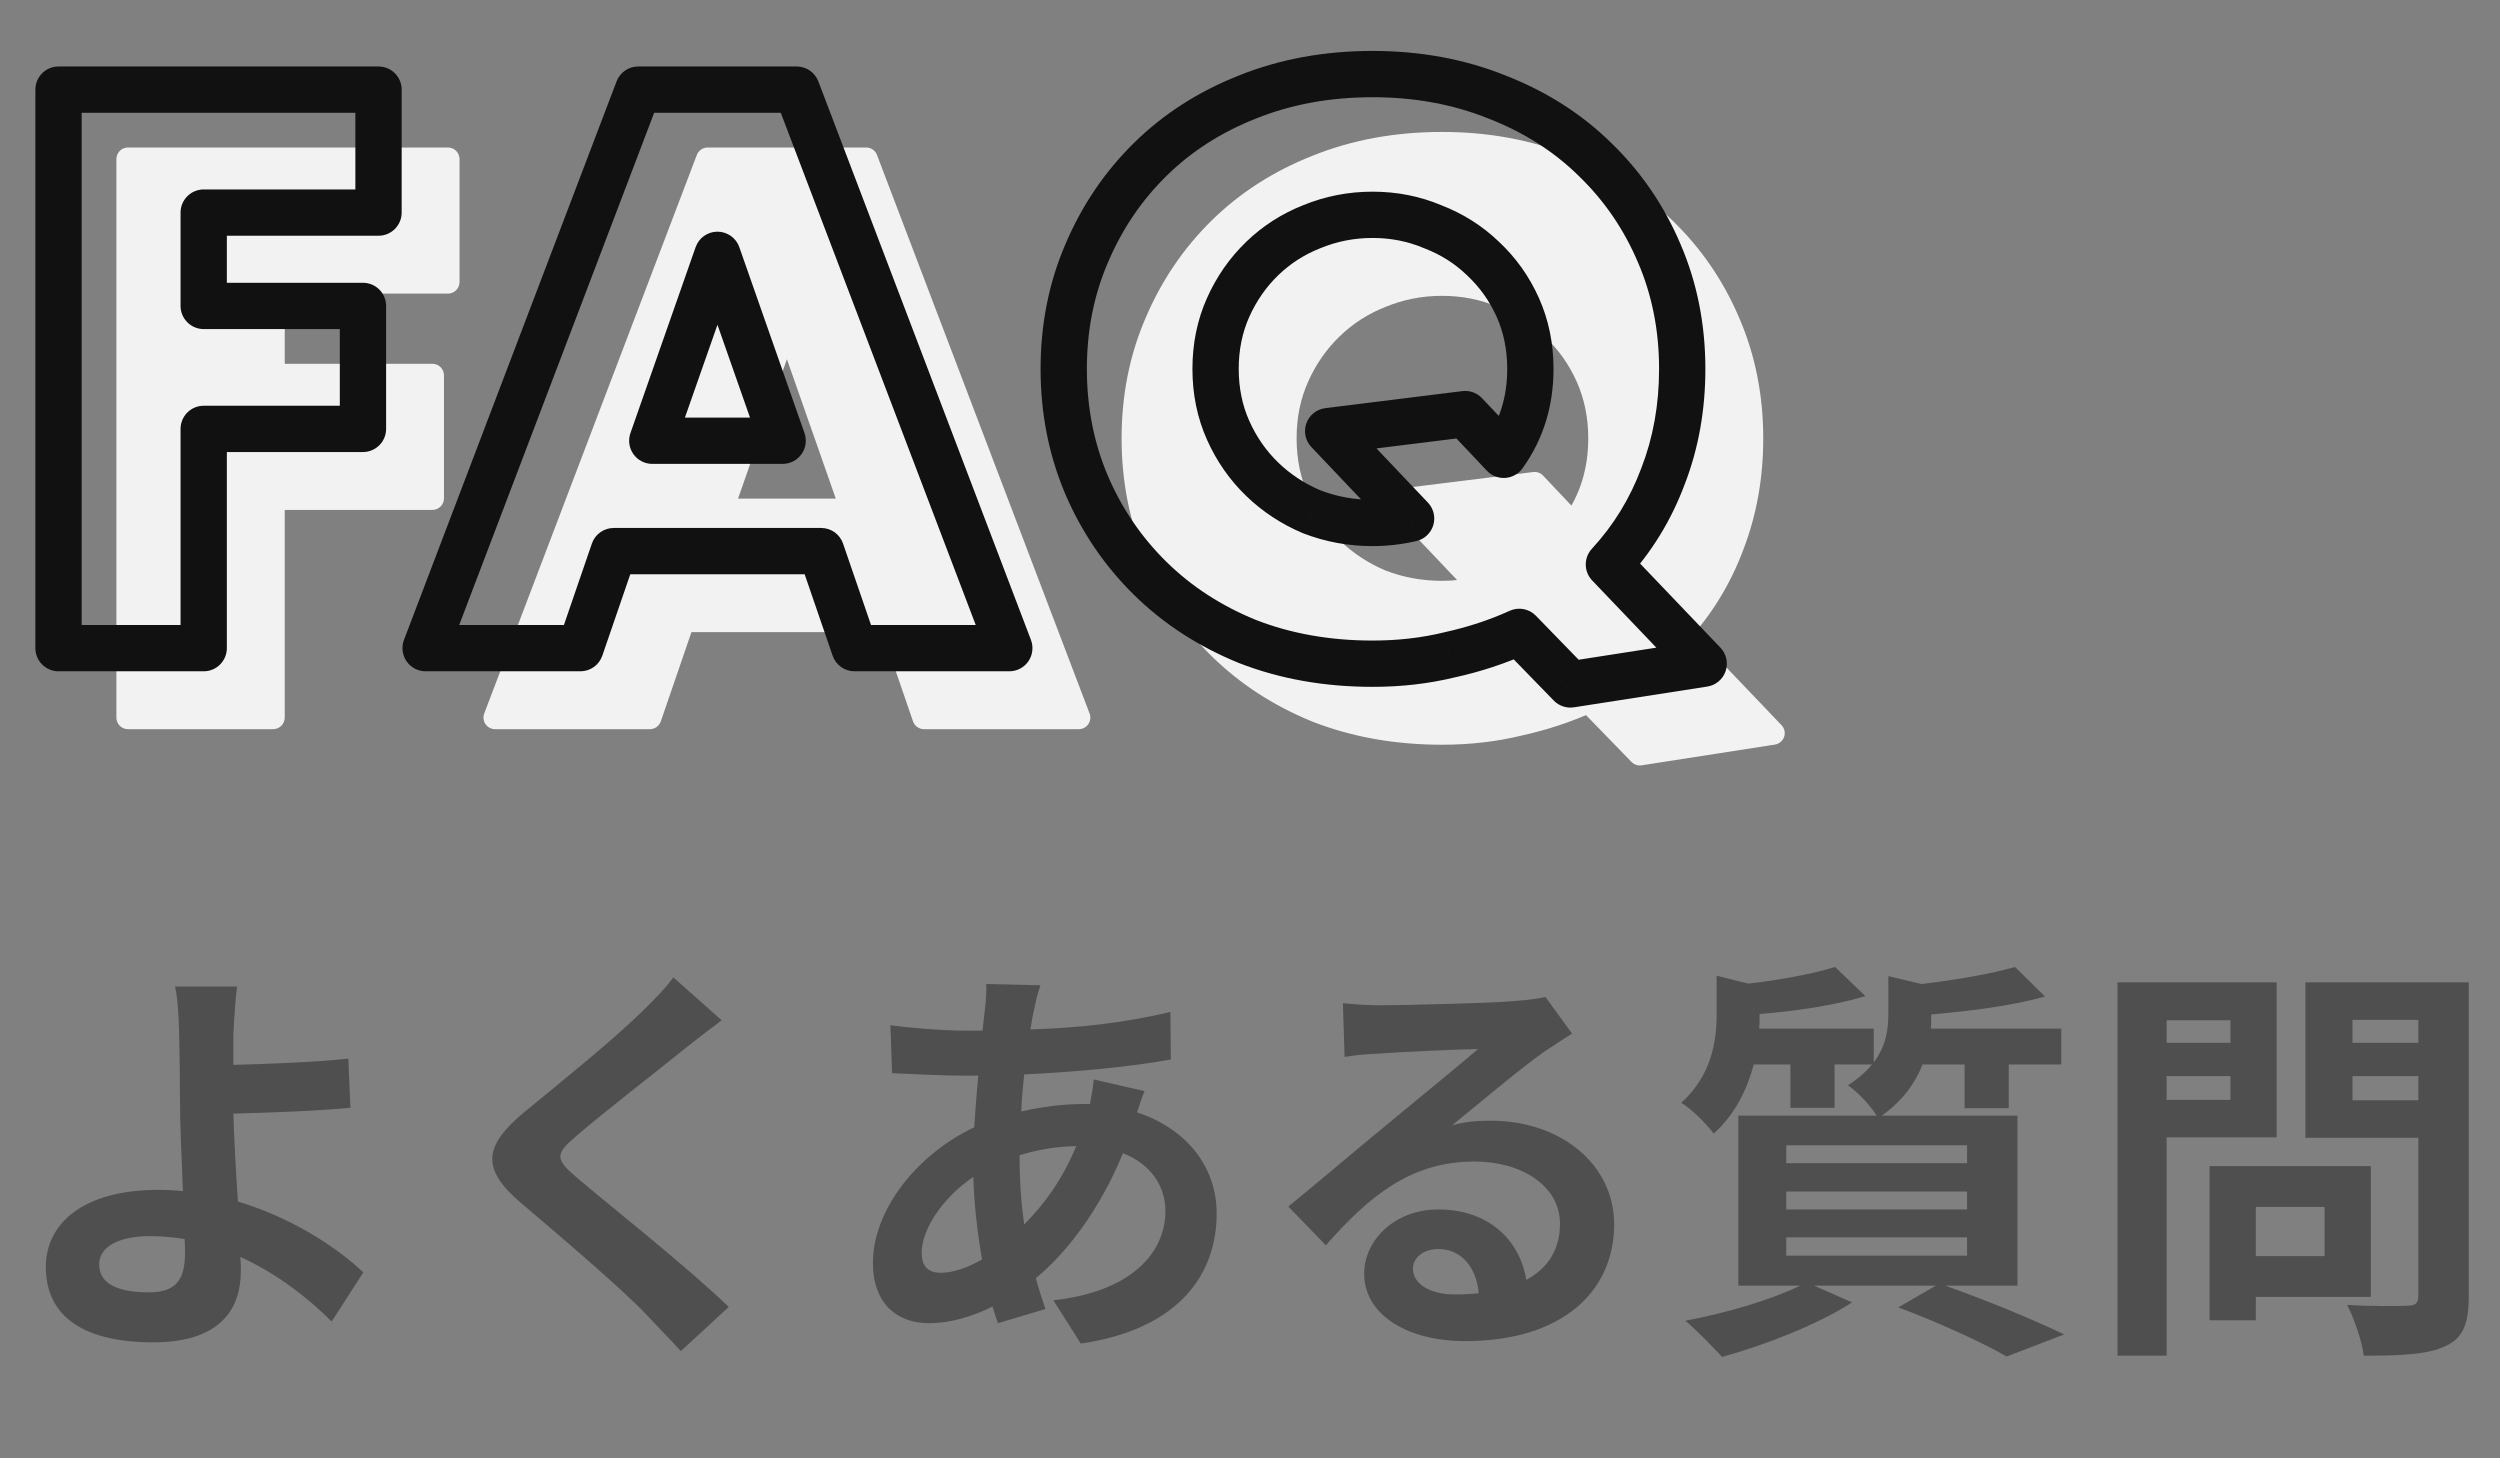
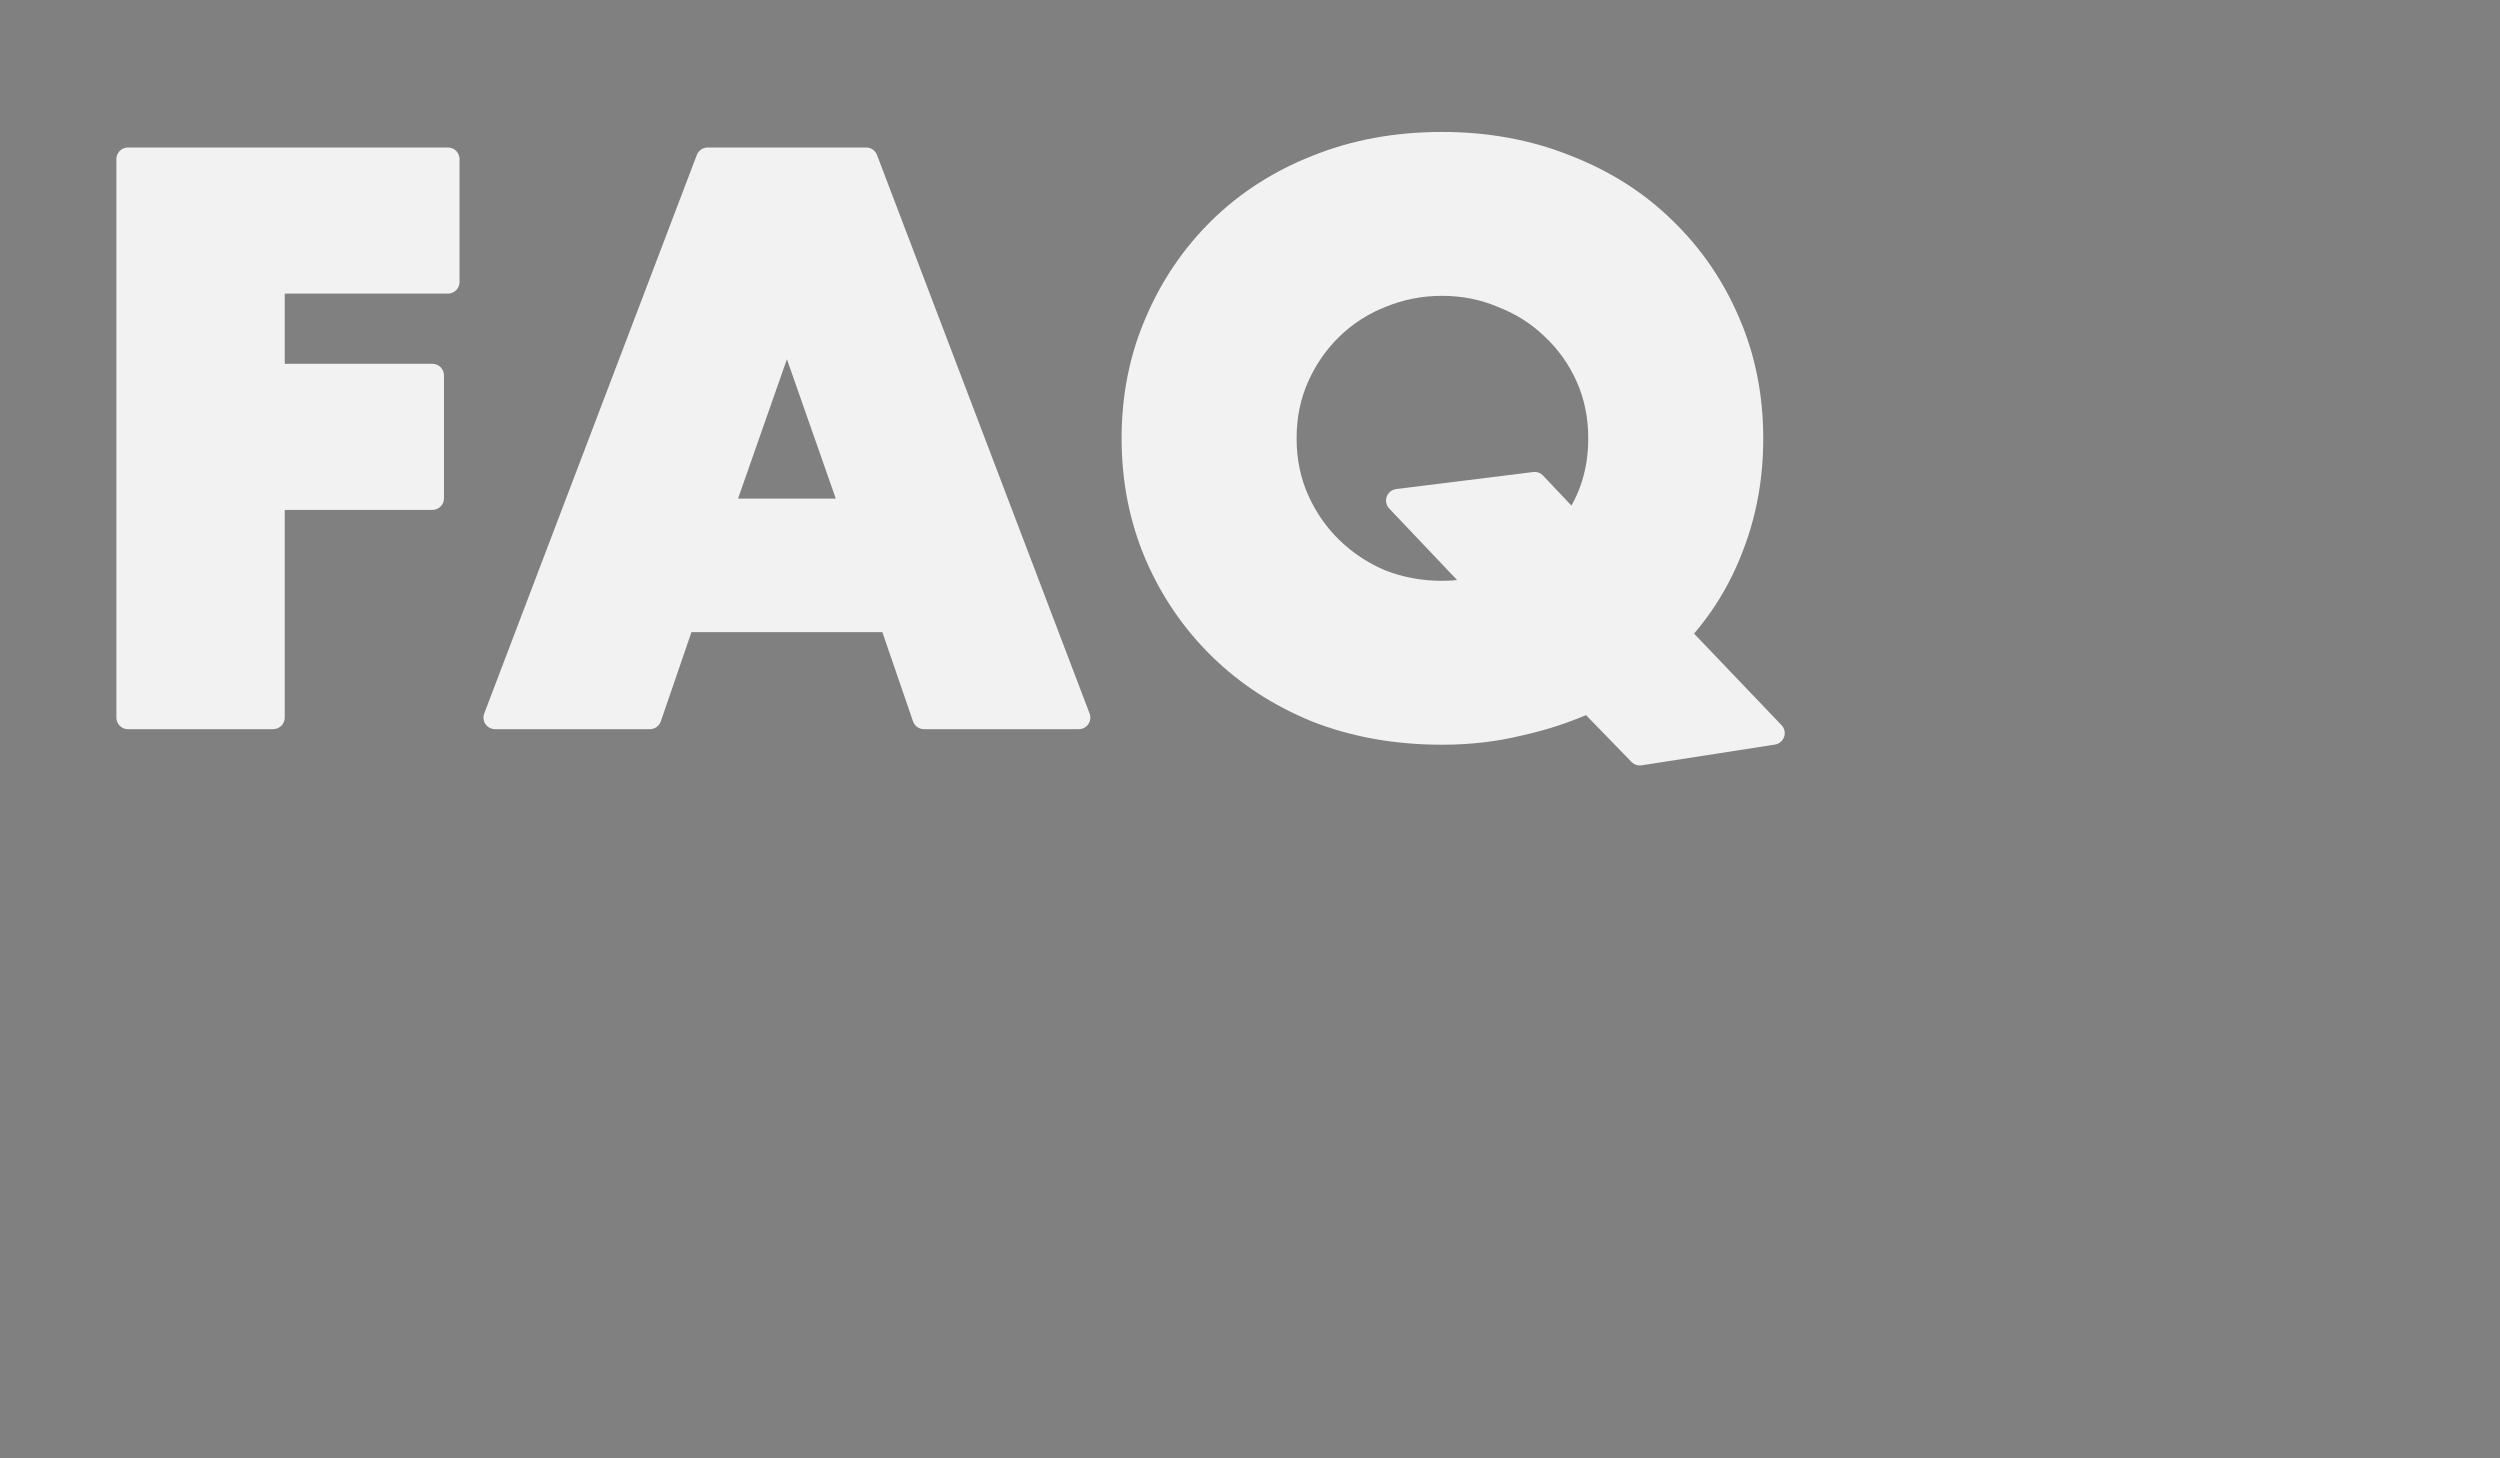
<svg xmlns="http://www.w3.org/2000/svg" width="108" height="63" viewBox="0 0 108 63" fill="none">
  <rect x="0" y="0" width="108" height="63" fill="#808080" stroke="none" />
  <path d="M19.352 12.184H11.8V16.216H18.68V21.528H11.8V31H5.528L5.528 6.872H19.352V12.184ZM36.81 22.04L33.995 14.008L31.178 22.04H36.81ZM38.474 26.808H29.515L28.075 31H21.387L30.57 6.872H37.419L46.602 31H39.914L38.474 26.808ZM48.953 18.936C48.953 17.144 49.283 15.48 49.944 13.944C50.606 12.387 51.523 11.032 52.697 9.88C53.87 8.728 55.267 7.832 56.889 7.192C58.531 6.531 60.334 6.2 62.297 6.2C64.238 6.2 66.03 6.531 67.672 7.192C69.315 7.832 70.723 8.728 71.897 9.88C73.091 11.032 74.019 12.387 74.68 13.944C75.342 15.48 75.672 17.144 75.672 18.936C75.672 20.6 75.395 22.147 74.841 23.576C74.307 25.005 73.528 26.275 72.504 27.384L76.6 31.672L70.841 32.568L68.632 30.296C67.694 30.723 66.691 31.053 65.624 31.288C64.579 31.544 63.47 31.672 62.297 31.672C60.334 31.672 58.531 31.352 56.889 30.712C55.267 30.051 53.87 29.144 52.697 27.992C51.523 26.84 50.606 25.496 49.944 23.96C49.283 22.403 48.953 20.728 48.953 18.936ZM55.513 18.936C55.513 19.896 55.694 20.781 56.056 21.592C56.419 22.403 56.91 23.107 57.529 23.704C58.147 24.301 58.862 24.771 59.672 25.112C60.505 25.432 61.379 25.592 62.297 25.592C62.851 25.592 63.406 25.528 63.961 25.4L60.377 21.624L66.296 20.888L67.96 22.648C68.728 21.581 69.112 20.344 69.112 18.936C69.112 17.976 68.931 17.091 68.569 16.28C68.206 15.469 67.704 14.765 67.064 14.168C66.446 13.571 65.721 13.112 64.888 12.792C64.078 12.451 63.214 12.28 62.297 12.28C61.379 12.28 60.505 12.451 59.672 12.792C58.862 13.112 58.147 13.571 57.529 14.168C56.91 14.765 56.419 15.469 56.056 16.28C55.694 17.091 55.513 17.976 55.513 18.936Z" fill="#F2F2F2" />
  <path d="M19.352 12.184V12.684C19.628 12.684 19.852 12.46 19.852 12.184H19.352ZM11.8 12.184V11.684C11.524 11.684 11.3 11.908 11.3 12.184H11.8ZM11.8 16.216H11.3C11.3 16.492 11.524 16.716 11.8 16.716V16.216ZM18.68 16.216H19.18C19.18 15.94 18.956 15.716 18.68 15.716V16.216ZM18.68 21.528V22.028C18.956 22.028 19.18 21.804 19.18 21.528H18.68ZM11.8 21.528V21.028C11.524 21.028 11.3 21.252 11.3 21.528H11.8ZM11.8 31V31.5C12.076 31.5 12.3 31.276 12.3 31H11.8ZM5.528 31H5.028C5.028 31.276 5.252 31.5 5.528 31.5V31ZM5.528 6.872V6.372C5.252 6.372 5.028 6.596 5.028 6.872H5.528ZM19.352 6.872H19.852C19.852 6.596 19.628 6.372 19.352 6.372V6.872ZM19.352 11.684H11.8V12.684H19.352V11.684ZM11.3 12.184V16.216H12.3V12.184H11.3ZM11.8 16.716H18.68V15.716H11.8V16.716ZM18.18 16.216V21.528H19.18V16.216H18.18ZM18.68 21.028H11.8V22.028H18.68V21.028ZM11.3 21.528V31H12.3V21.528H11.3ZM11.8 30.5H5.528V31.5H11.8V30.5ZM6.028 31L6.028 6.872H5.028L5.028 31H6.028ZM5.528 7.372L19.352 7.372V6.372H5.528V7.372ZM18.852 6.872V12.184H19.852V6.872H18.852ZM36.81 22.04V22.54C36.973 22.54 37.125 22.461 37.218 22.329C37.312 22.197 37.336 22.027 37.282 21.875L36.81 22.04ZM33.995 14.008L34.466 13.843C34.396 13.642 34.207 13.508 33.995 13.508C33.782 13.508 33.593 13.642 33.523 13.843L33.995 14.008ZM31.178 22.04L30.707 21.875C30.653 22.027 30.677 22.197 30.771 22.329C30.864 22.461 31.016 22.54 31.178 22.54V22.04ZM38.474 26.808L38.947 26.646C38.878 26.444 38.688 26.308 38.474 26.308V26.808ZM29.515 26.808V26.308C29.301 26.308 29.111 26.444 29.042 26.646L29.515 26.808ZM28.075 31V31.5C28.288 31.5 28.478 31.364 28.547 31.162L28.075 31ZM21.387 31L20.919 30.822C20.861 30.976 20.881 31.148 20.975 31.284C21.068 31.419 21.222 31.5 21.387 31.5V31ZM30.57 6.872V6.372C30.363 6.372 30.177 6.5 30.103 6.694L30.57 6.872ZM37.419 6.872L37.886 6.694C37.812 6.5 37.626 6.372 37.419 6.372V6.872ZM46.602 31V31.5C46.767 31.5 46.921 31.419 47.014 31.284C47.108 31.148 47.128 30.976 47.07 30.822L46.602 31ZM39.914 31L39.442 31.162C39.511 31.364 39.701 31.5 39.914 31.5V31ZM37.282 21.875L34.466 13.843L33.523 14.173L36.339 22.205L37.282 21.875ZM33.523 13.843L30.707 21.875L31.65 22.205L34.466 14.173L33.523 13.843ZM31.178 22.54H36.81V21.54H31.178V22.54ZM38.474 26.308H29.515V27.308H38.474V26.308ZM29.042 26.646L27.602 30.838L28.547 31.162L29.987 26.97L29.042 26.646ZM28.075 30.5H21.387V31.5H28.075V30.5ZM21.854 31.178L31.038 7.05L30.103 6.694L20.919 30.822L21.854 31.178ZM30.57 7.372H37.419V6.372H30.57V7.372ZM36.951 7.05L46.135 31.178L47.07 30.822L37.886 6.694L36.951 7.05ZM46.602 30.5H39.914V31.5H46.602V30.5ZM40.387 30.838L38.947 26.646L38.002 26.97L39.442 31.162L40.387 30.838ZM49.944 13.944L50.404 14.142L50.405 14.139L49.944 13.944ZM52.697 9.88L52.346 9.523L52.697 9.88ZM56.889 7.192L57.072 7.657L57.075 7.656L56.889 7.192ZM67.672 7.192L67.486 7.656L67.491 7.658L67.672 7.192ZM71.897 9.88L71.546 10.237L71.549 10.24L71.897 9.88ZM74.68 13.944L74.22 14.139L74.221 14.142L74.68 13.944ZM74.841 23.576L74.374 23.395L74.372 23.401L74.841 23.576ZM72.504 27.384L72.137 27.045C71.958 27.239 71.961 27.538 72.143 27.729L72.504 27.384ZM76.6 31.672L76.677 32.166C76.861 32.137 77.014 32.009 77.074 31.833C77.134 31.656 77.091 31.461 76.962 31.327L76.6 31.672ZM70.841 32.568L70.482 32.916C70.595 33.033 70.757 33.087 70.917 33.062L70.841 32.568ZM68.632 30.296L68.991 29.948C68.844 29.796 68.618 29.753 68.426 29.841L68.632 30.296ZM65.624 31.288L65.517 30.799L65.506 30.802L65.624 31.288ZM56.889 30.712L56.7 31.175L56.707 31.178L56.889 30.712ZM52.697 27.992L52.346 28.349L52.697 27.992ZM49.944 23.96L49.484 24.155L49.485 24.158L49.944 23.96ZM56.056 21.592L56.513 21.388L56.056 21.592ZM57.529 23.704L57.876 23.344L57.529 23.704ZM59.672 25.112L59.478 25.573C59.483 25.575 59.488 25.577 59.493 25.579L59.672 25.112ZM63.961 25.4L64.073 25.887C64.248 25.847 64.388 25.716 64.439 25.544C64.491 25.372 64.447 25.186 64.323 25.056L63.961 25.4ZM60.377 21.624L60.315 21.128C60.128 21.151 59.969 21.278 59.906 21.455C59.842 21.633 59.884 21.831 60.014 21.968L60.377 21.624ZM66.296 20.888L66.66 20.544C66.55 20.429 66.393 20.372 66.235 20.392L66.296 20.888ZM67.96 22.648L67.597 22.991C67.7 23.1 67.845 23.157 67.994 23.147C68.143 23.137 68.279 23.061 68.366 22.94L67.96 22.648ZM68.569 16.28L69.025 16.076V16.076L68.569 16.28ZM67.064 14.168L66.717 14.528L66.723 14.534L67.064 14.168ZM64.888 12.792L64.695 13.253C64.699 13.255 64.704 13.257 64.709 13.259L64.888 12.792ZM59.672 12.792L59.856 13.257L59.862 13.255L59.672 12.792ZM57.529 14.168L57.876 14.528V14.528L57.529 14.168ZM56.056 16.28L56.513 16.484V16.484L56.056 16.28ZM49.453 18.936C49.453 17.207 49.771 15.611 50.404 14.142L49.485 13.746C48.795 15.349 48.453 17.081 48.453 18.936H49.453ZM50.405 14.139C51.041 12.641 51.922 11.341 53.047 10.237L52.346 9.523C51.125 10.723 50.17 12.133 49.484 13.749L50.405 14.139ZM53.047 10.237C54.169 9.134 55.509 8.274 57.072 7.657L56.705 6.727C55.025 7.39 53.57 8.322 52.346 9.523L53.047 10.237ZM57.075 7.656C58.652 7.021 60.391 6.7 62.297 6.7V5.7C60.277 5.7 58.41 6.04 56.702 6.728L57.075 7.656ZM62.297 6.7C64.18 6.7 65.908 7.021 67.486 7.656L67.859 6.728C66.152 6.041 64.296 5.7 62.297 5.7V6.7ZM67.491 7.658C69.075 8.275 70.425 9.136 71.546 10.237L72.247 9.523C71.022 8.32 69.555 7.389 67.854 6.726L67.491 7.658ZM71.549 10.24C72.695 11.344 73.585 12.643 74.22 14.139L75.141 13.749C74.454 12.131 73.488 10.72 72.244 9.52L71.549 10.24ZM74.221 14.142C74.854 15.611 75.172 17.207 75.172 18.936H76.172C76.172 17.081 75.83 15.349 75.14 13.746L74.221 14.142ZM75.172 18.936C75.172 20.543 74.905 22.028 74.374 23.395L75.307 23.757C75.885 22.265 76.172 20.657 76.172 18.936H75.172ZM74.372 23.401C73.861 24.77 73.117 25.984 72.137 27.045L72.872 27.723C73.94 26.566 74.753 25.24 75.309 23.751L74.372 23.401ZM72.143 27.729L76.239 32.017L76.962 31.327L72.866 27.039L72.143 27.729ZM76.524 31.178L70.764 32.074L70.917 33.062L76.677 32.166L76.524 31.178ZM71.199 32.219L68.991 29.948L68.274 30.645L70.482 32.916L71.199 32.219ZM68.426 29.841C67.521 30.252 66.552 30.572 65.517 30.8L65.732 31.776C66.831 31.535 67.867 31.193 68.839 30.751L68.426 29.841ZM65.506 30.802C64.502 31.048 63.433 31.172 62.297 31.172V32.172C63.506 32.172 64.656 32.04 65.743 31.774L65.506 30.802ZM62.297 31.172C60.389 31.172 58.649 30.861 57.07 30.246L56.707 31.178C58.414 31.843 60.279 32.172 62.297 32.172V31.172ZM57.077 30.249C55.512 29.611 54.171 28.739 53.047 27.635L52.346 28.349C53.569 29.549 55.022 30.491 56.7 31.175L57.077 30.249ZM53.047 27.635C51.921 26.529 51.04 25.24 50.404 23.762L49.485 24.158C50.172 25.752 51.126 27.151 52.346 28.349L53.047 27.635ZM50.405 23.765C49.771 22.273 49.453 20.665 49.453 18.936H48.453C48.453 20.791 48.795 22.533 49.484 24.155L50.405 23.765ZM55.013 18.936C55.013 19.961 55.206 20.916 55.6 21.796L56.513 21.388C56.181 20.646 56.013 19.831 56.013 18.936H55.013ZM55.6 21.796C55.988 22.663 56.515 23.421 57.181 24.064L57.876 23.344C57.305 22.793 56.85 22.142 56.513 21.388L55.6 21.796ZM57.181 24.064C57.845 24.705 58.612 25.208 59.478 25.573L59.867 24.651C59.111 24.333 58.449 23.898 57.876 23.344L57.181 24.064ZM59.493 25.579C60.384 25.921 61.32 26.092 62.297 26.092V25.092C61.439 25.092 60.625 24.943 59.852 24.645L59.493 25.579ZM62.297 26.092C62.89 26.092 63.482 26.023 64.073 25.887L63.848 24.913C63.329 25.032 62.812 25.092 62.297 25.092V26.092ZM64.323 25.056L60.739 21.28L60.014 21.968L63.598 25.744L64.323 25.056ZM60.438 22.12L66.358 21.384L66.235 20.392L60.315 21.128L60.438 22.12ZM65.933 21.232L67.597 22.991L68.324 22.305L66.66 20.544L65.933 21.232ZM68.366 22.94C69.2 21.782 69.612 20.441 69.612 18.936H68.612C68.612 20.247 68.257 21.381 67.555 22.356L68.366 22.94ZM69.612 18.936C69.612 17.911 69.419 16.956 69.025 16.076L68.112 16.484C68.444 17.226 68.612 18.041 68.612 18.936H69.612ZM69.025 16.076C68.635 15.205 68.095 14.446 67.406 13.803L66.723 14.534C67.314 15.085 67.776 15.733 68.112 16.484L69.025 16.076ZM67.412 13.808C66.743 13.163 65.96 12.668 65.068 12.325L64.709 13.259C65.481 13.556 66.148 13.979 66.717 14.528L67.412 13.808ZM65.082 12.331C64.208 11.963 63.278 11.78 62.297 11.78V12.78C63.15 12.78 63.948 12.938 64.695 13.253L65.082 12.331ZM62.297 11.78C61.315 11.78 60.376 11.963 59.483 12.329L59.862 13.255C60.633 12.938 61.443 12.78 62.297 12.78V11.78ZM59.489 12.327C58.618 12.671 57.848 13.165 57.181 13.808L57.876 14.528C58.447 13.976 59.105 13.553 59.856 13.257L59.489 12.327ZM57.181 13.808C56.515 14.451 55.988 15.209 55.6 16.076L56.513 16.484C56.85 15.73 57.305 15.079 57.876 14.528L57.181 13.808ZM55.6 16.076C55.206 16.956 55.013 17.911 55.013 18.936H56.013C56.013 18.041 56.181 17.226 56.513 16.484L55.6 16.076Z" fill="#F2F2F2" />
-   <path d="M16.352 9.184V10.184C16.904 10.184 17.352 9.736 17.352 9.184H16.352ZM8.8 9.184V8.184C8.248 8.184 7.8 8.632 7.8 9.184H8.8ZM8.8 13.216H7.8C7.8 13.768 8.248 14.216 8.8 14.216V13.216ZM15.68 13.216H16.68C16.68 12.664 16.232 12.216 15.68 12.216V13.216ZM15.68 18.528V19.528C16.232 19.528 16.68 19.08 16.68 18.528H15.68ZM8.8 18.528V17.528C8.248 17.528 7.8 17.976 7.8 18.528H8.8ZM8.8 28V29C9.352 29 9.8 28.552 9.8 28H8.8ZM2.528 28H1.528C1.528 28.552 1.976 29 2.528 29V28ZM2.528 3.872V2.872C1.976 2.872 1.528 3.32 1.528 3.872H2.528ZM16.352 3.872H17.352C17.352 3.32 16.904 2.872 16.352 2.872V3.872ZM16.352 8.184H8.8V10.184H16.352V8.184ZM7.8 9.184V13.216H9.8V9.184H7.8ZM8.8 14.216H15.68V12.216H8.8V14.216ZM14.68 13.216V18.528H16.68V13.216H14.68ZM15.68 17.528H8.8V19.528H15.68V17.528ZM7.8 18.528V28H9.8V18.528H7.8ZM8.8 27H2.528V29H8.8V27ZM3.528 28L3.528 3.872H1.528L1.528 28H3.528ZM2.528 4.872L16.352 4.872V2.872L2.528 2.872V4.872ZM15.352 3.872V9.184H17.352V3.872H15.352ZM33.81 19.04V20.04C34.135 20.04 34.439 19.883 34.626 19.618C34.814 19.354 34.861 19.015 34.754 18.709L33.81 19.04ZM30.994 11.008L31.938 10.677C31.798 10.276 31.419 10.008 30.994 10.008C30.57 10.008 30.191 10.276 30.051 10.677L30.994 11.008ZM28.178 19.04L27.235 18.709C27.128 19.015 27.175 19.354 27.363 19.618C27.55 19.883 27.854 20.04 28.178 20.04V19.04ZM35.474 23.808L36.42 23.483C36.282 23.079 35.902 22.808 35.474 22.808V23.808ZM26.515 23.808V22.808C26.087 22.808 25.707 23.079 25.569 23.483L26.515 23.808ZM25.075 28V29C25.502 29 25.881 28.729 26.02 28.325L25.075 28ZM18.387 28L17.452 27.644C17.335 27.952 17.377 28.297 17.563 28.568C17.75 28.838 18.058 29 18.387 29V28ZM27.57 3.872V2.872C27.155 2.872 26.784 3.128 26.636 3.516L27.57 3.872ZM34.419 3.872L35.353 3.516C35.205 3.128 34.834 2.872 34.419 2.872V3.872ZM43.602 28V29C43.931 29 44.239 28.838 44.426 28.568C44.612 28.297 44.654 27.952 44.537 27.644L43.602 28ZM36.914 28L35.969 28.325C36.108 28.729 36.487 29 36.914 29V28ZM34.754 18.709L31.938 10.677L30.051 11.339L32.867 19.371L34.754 18.709ZM30.051 10.677L27.235 18.709L29.122 19.371L31.938 11.339L30.051 10.677ZM28.178 20.04H33.81V18.04H28.178V20.04ZM35.474 22.808H26.515V24.808H35.474V22.808ZM25.569 23.483L24.129 27.675L26.02 28.325L27.46 24.133L25.569 23.483ZM25.075 27H18.387V29H25.075V27ZM19.321 28.356L28.505 4.228L26.636 3.516L17.452 27.644L19.321 28.356ZM27.57 4.872H34.419V2.872H27.57V4.872ZM33.484 4.228L42.668 28.356L44.537 27.644L35.353 3.516L33.484 4.228ZM43.602 27H36.914V29H43.602V27ZM37.86 27.675L36.42 23.483L34.529 24.133L35.969 28.325L37.86 27.675ZM46.944 10.944L47.863 11.339L47.865 11.335L46.944 10.944ZM49.697 6.88L48.996 6.166L49.697 6.88ZM53.889 4.192L54.256 5.122L54.262 5.12L53.889 4.192ZM64.672 4.192L64.299 5.12L64.309 5.124L64.672 4.192ZM68.897 6.88L68.196 7.594L68.202 7.6L68.897 6.88ZM71.68 10.944L70.76 11.335L70.762 11.339L71.68 10.944ZM71.841 20.576L70.908 20.214L70.904 20.226L71.841 20.576ZM69.504 24.384L68.77 23.706C68.412 24.094 68.417 24.693 68.781 25.075L69.504 24.384ZM73.6 28.672L73.754 29.66C74.122 29.603 74.428 29.346 74.547 28.993C74.667 28.64 74.581 28.251 74.324 27.981L73.6 28.672ZM67.841 29.568L67.123 30.265C67.349 30.497 67.674 30.606 67.994 30.556L67.841 29.568ZM65.632 27.296L66.35 26.599C66.055 26.296 65.603 26.211 65.219 26.386L65.632 27.296ZM62.624 28.288L62.41 27.311C62.402 27.313 62.394 27.315 62.387 27.317L62.624 28.288ZM53.889 27.712L53.511 28.638C53.516 28.64 53.521 28.642 53.526 28.644L53.889 27.712ZM49.697 24.992L48.996 25.706L49.697 24.992ZM46.944 20.96L46.024 21.351L46.026 21.355L46.944 20.96ZM53.056 18.592L53.969 18.184L53.056 18.592ZM54.529 20.704L55.223 19.985L54.529 20.704ZM56.672 22.112L56.284 23.034C56.294 23.038 56.304 23.042 56.313 23.045L56.672 22.112ZM60.961 22.4L61.185 23.374C61.535 23.294 61.815 23.032 61.918 22.688C62.022 22.345 61.933 21.972 61.686 21.712L60.961 22.4ZM57.377 18.624L57.253 17.632C56.879 17.678 56.562 17.932 56.435 18.287C56.308 18.642 56.391 19.039 56.651 19.312L57.377 18.624ZM63.297 17.888L64.023 17.201C63.804 16.97 63.489 16.856 63.173 16.896L63.297 17.888ZM64.96 19.648L64.234 20.335C64.439 20.552 64.73 20.666 65.027 20.646C65.325 20.626 65.598 20.474 65.772 20.232L64.96 19.648ZM65.569 13.28L66.481 12.872V12.872L65.569 13.28ZM64.064 11.168L63.37 11.887C63.374 11.891 63.378 11.895 63.382 11.899L64.064 11.168ZM61.889 9.792L61.5 10.714C61.51 10.718 61.52 10.722 61.529 10.725L61.889 9.792ZM56.672 9.792L57.04 10.722L57.052 10.717L56.672 9.792ZM54.529 11.168L55.223 11.887L54.529 11.168ZM53.056 13.28L53.969 13.688V13.688L53.056 13.28ZM46.953 15.936C46.953 14.27 47.259 12.742 47.863 11.339L46.026 10.549C45.307 12.218 44.953 14.018 44.953 15.936H46.953ZM47.865 11.335C48.476 9.895 49.32 8.651 50.397 7.594L48.996 6.166C47.726 7.413 46.735 8.878 46.024 10.553L47.865 11.335ZM50.397 7.594C51.469 6.541 52.751 5.716 54.256 5.122L53.521 3.262C51.783 3.948 50.27 4.915 48.996 6.166L50.397 7.594ZM54.262 5.12C55.774 4.511 57.448 4.2 59.297 4.2V2.2C57.22 2.2 55.289 2.55 53.515 3.264L54.262 5.12ZM59.297 4.2C61.122 4.2 62.786 4.511 64.299 5.12L65.046 3.264C63.274 2.551 61.353 2.2 59.297 2.2V4.2ZM64.309 5.124C65.835 5.718 67.126 6.543 68.196 7.594L69.597 6.166C68.32 4.913 66.795 3.946 65.035 3.26L64.309 5.124ZM68.202 7.6C69.298 8.657 70.15 9.899 70.76 11.335L72.601 10.553C71.888 8.875 70.884 7.407 69.591 6.16L68.202 7.6ZM70.762 11.339C71.366 12.742 71.672 14.27 71.672 15.936H73.672C73.672 14.018 73.318 12.218 72.599 10.549L70.762 11.339ZM71.672 15.936C71.672 17.487 71.415 18.91 70.908 20.214L72.773 20.938C73.376 19.384 73.672 17.713 73.672 15.936H71.672ZM70.904 20.226C70.415 21.535 69.705 22.693 68.77 23.706L70.239 25.062C71.352 23.857 72.199 22.475 72.777 20.926L70.904 20.226ZM68.781 25.075L72.877 29.363L74.324 27.981L70.228 23.693L68.781 25.075ZM73.447 27.684L67.687 28.58L67.994 30.556L73.754 29.66L73.447 27.684ZM68.558 28.871L66.35 26.599L64.915 27.993L67.123 30.265L68.558 28.871ZM65.219 26.386C64.347 26.782 63.412 27.091 62.41 27.311L62.839 29.265C63.971 29.016 65.04 28.664 66.046 28.206L65.219 26.386ZM62.387 27.317C61.426 27.552 60.397 27.672 59.297 27.672V29.672C60.543 29.672 61.733 29.536 62.862 29.259L62.387 27.317ZM59.297 27.672C57.444 27.672 55.766 27.37 54.252 26.78L53.526 28.644C55.296 29.334 57.224 29.672 59.297 29.672V27.672ZM54.266 26.786C52.757 26.171 51.472 25.334 50.397 24.278L48.996 25.706C50.268 26.954 51.777 27.931 53.511 28.638L54.266 26.786ZM50.397 24.278C49.318 23.219 48.474 21.983 47.863 20.564L46.026 21.355C46.738 23.009 47.728 24.461 48.996 25.706L50.397 24.278ZM47.865 20.569C47.259 19.143 46.953 17.602 46.953 15.936H44.953C44.953 17.854 45.307 19.663 46.024 21.351L47.865 20.569ZM51.513 15.936C51.513 17.025 51.719 18.051 52.144 19L53.969 18.184C53.669 17.512 53.513 16.767 53.513 15.936H51.513ZM52.144 19C52.557 19.924 53.12 20.734 53.834 21.423L55.223 19.985C54.699 19.479 54.282 18.881 53.969 18.184L52.144 19ZM53.834 21.423C54.543 22.108 55.363 22.645 56.284 23.034L57.061 21.19C56.361 20.896 55.751 20.494 55.223 19.985L53.834 21.423ZM56.313 23.045C57.263 23.411 58.26 23.592 59.297 23.592V21.592C58.498 21.592 57.746 21.453 57.032 21.179L56.313 23.045ZM59.297 23.592C59.929 23.592 60.559 23.519 61.185 23.374L60.736 21.426C60.253 21.537 59.773 21.592 59.297 21.592V23.592ZM61.686 21.712L58.102 17.936L56.651 19.312L60.235 23.088L61.686 21.712ZM57.5 19.616L63.42 18.88L63.173 16.896L57.253 17.632L57.5 19.616ZM62.57 18.575L64.234 20.335L65.687 18.961L64.023 17.201L62.57 18.575ZM65.772 20.232C66.671 18.983 67.112 17.538 67.112 15.936H65.112C65.112 17.15 64.785 18.18 64.149 19.064L65.772 20.232ZM67.112 15.936C67.112 14.847 66.906 13.821 66.481 12.872L64.656 13.688C64.956 14.36 65.112 15.105 65.112 15.936H67.112ZM66.481 12.872C66.065 11.941 65.486 11.127 64.747 10.437L63.382 11.899C63.923 12.404 64.347 12.998 64.656 13.688L66.481 12.872ZM64.759 10.449C64.04 9.755 63.2 9.225 62.248 8.859L61.529 10.725C62.241 10.999 62.851 11.387 63.37 11.887L64.759 10.449ZM62.277 8.87C61.338 8.475 60.341 8.28 59.297 8.28V10.28C60.086 10.28 60.818 10.426 61.5 10.714L62.277 8.87ZM59.297 8.28C58.252 8.28 57.248 8.475 56.293 8.867L57.052 10.717C57.761 10.426 58.507 10.28 59.297 10.28V8.28ZM56.305 8.862C55.374 9.229 54.548 9.759 53.834 10.449L55.223 11.887C55.746 11.382 56.349 10.995 57.04 10.722L56.305 8.862ZM53.834 10.449C53.12 11.138 52.557 11.948 52.144 12.872L53.969 13.688C54.282 12.991 54.699 12.393 55.223 11.887L53.834 10.449ZM52.144 12.872C51.719 13.821 51.513 14.847 51.513 15.936H53.513C53.513 15.105 53.669 14.36 53.969 13.688L52.144 12.872Z" fill="#111111" />
-   <path d="M7.992 54.138C7.992 53.976 7.992 53.76 7.974 53.526C7.506 53.454 7.002 53.4 6.498 53.4C5.112 53.4 4.284 53.868 4.284 54.624C4.284 55.506 5.184 55.83 6.426 55.83C7.578 55.83 7.992 55.308 7.992 54.138ZM15.696 54.966L14.328 57.09C13.32 56.082 11.97 55.02 10.386 54.3C10.404 54.534 10.404 54.732 10.404 54.912C10.404 56.478 9.594 57.99 6.606 57.99C4.068 57.99 1.98 57.162 1.98 54.732C1.98 52.878 3.564 51.402 6.84 51.402C7.2 51.402 7.56 51.42 7.902 51.456C7.848 50.07 7.776 48.54 7.776 47.604C7.776 46.524 7.758 45.462 7.74 44.706C7.722 43.824 7.668 43.068 7.56 42.618H10.242C10.17 43.14 10.116 44.004 10.08 44.706C10.08 45.102 10.08 45.552 10.08 46.002C11.484 45.966 13.572 45.894 15.048 45.732L15.138 47.856C13.644 48 11.52 48.072 10.08 48.108C10.116 49.188 10.188 50.592 10.278 51.906C12.546 52.59 14.472 53.814 15.696 54.966ZM29.088 42.222L31.176 44.076C30.618 44.49 30.024 44.958 29.61 45.282C28.458 46.218 26.1 48.036 24.912 49.062C23.958 49.872 23.976 50.07 24.948 50.898C26.28 52.032 29.718 54.75 31.482 56.46L29.412 58.368C28.908 57.81 28.35 57.252 27.846 56.712C26.874 55.686 24.156 53.364 22.518 51.978C20.754 50.484 20.898 49.494 22.68 48.018C24.066 46.884 26.514 44.904 27.72 43.716C28.224 43.23 28.8 42.636 29.088 42.222ZM44.046 49.908V49.944C44.046 51.042 44.118 52.014 44.244 52.896C45.108 52.032 45.9 50.952 46.494 49.512C45.558 49.53 44.73 49.692 44.046 49.908ZM40.644 54.984C41.148 54.984 41.76 54.786 42.426 54.408C42.228 53.292 42.084 52.068 42.048 50.844C40.716 51.744 39.816 53.112 39.816 54.12C39.816 54.678 40.068 54.984 40.644 54.984ZM47.25 46.632L49.446 47.136C49.356 47.334 49.23 47.712 49.122 48.054C51.192 48.738 52.56 50.34 52.56 52.428C52.56 54.93 51.066 57.396 46.692 58.044L45.504 56.172C48.942 55.794 50.346 54.066 50.346 52.32C50.346 51.24 49.716 50.286 48.51 49.818C47.52 52.248 46.098 54.102 44.748 55.218C44.874 55.686 45.018 56.118 45.162 56.55L43.11 57.162C43.038 56.946 42.948 56.694 42.876 56.442C42.012 56.874 41.058 57.162 40.122 57.162C38.808 57.162 37.71 56.37 37.71 54.552C37.71 52.284 39.6 49.872 42.084 48.702C42.138 47.946 42.192 47.19 42.264 46.47H41.688C40.752 46.47 39.366 46.398 38.538 46.362L38.466 44.292C39.096 44.382 40.662 44.526 41.76 44.526H42.444L42.552 43.572C42.588 43.248 42.624 42.816 42.606 42.51L44.946 42.564C44.82 42.924 44.748 43.248 44.694 43.518C44.622 43.806 44.568 44.13 44.514 44.472C46.674 44.4 48.6 44.184 50.562 43.716L50.58 45.768C48.834 46.092 46.44 46.308 44.244 46.416C44.19 46.938 44.136 47.478 44.118 48.018C44.964 47.82 45.9 47.694 46.782 47.694H47.088C47.16 47.334 47.232 46.884 47.25 46.632ZM62.838 55.92C63.216 55.92 63.558 55.902 63.882 55.866C63.774 54.714 63.108 53.958 62.136 53.958C61.47 53.958 61.038 54.354 61.038 54.804C61.038 55.47 61.794 55.92 62.838 55.92ZM66.762 43.068L67.914 44.652C67.482 44.922 67.068 45.192 66.672 45.462C65.718 46.128 63.846 47.712 62.73 48.612C63.324 48.45 63.828 48.414 64.404 48.414C67.428 48.414 69.732 50.304 69.732 52.896C69.732 55.704 67.59 57.936 63.288 57.936C60.804 57.936 58.932 56.802 58.932 55.02C58.932 53.58 60.246 52.248 62.136 52.248C64.332 52.248 65.664 53.598 65.934 55.29C66.906 54.768 67.392 53.94 67.392 52.86C67.392 51.258 65.772 50.178 63.702 50.178C60.966 50.178 59.184 51.636 57.276 53.796L55.656 52.122C56.916 51.096 59.058 49.278 60.12 48.414C61.11 47.586 62.964 46.092 63.846 45.318C62.928 45.336 60.48 45.444 59.544 45.516C59.058 45.534 58.5 45.588 58.086 45.66L58.014 43.338C58.518 43.392 59.13 43.428 59.634 43.428C60.57 43.428 64.386 43.338 65.394 43.248C66.132 43.194 66.546 43.122 66.762 43.068ZM77.166 53.454V54.246H84.978V53.454H77.166ZM77.166 51.474V52.248H84.978V51.474H77.166ZM77.166 49.476V50.25H84.978V49.476H77.166ZM87.156 55.542H84.042C85.878 56.19 87.948 57.054 89.172 57.648L86.688 58.602C85.662 58.008 83.826 57.162 82.008 56.478L83.628 55.542H78.372L80.01 56.262C78.516 57.234 76.212 58.116 74.394 58.62C74.016 58.206 73.26 57.432 72.81 57.054C74.556 56.73 76.518 56.154 77.76 55.542H75.096V48.198H81.072C80.802 47.748 80.208 47.136 79.83 46.884C80.28 46.596 80.622 46.29 80.874 45.984H79.254V47.856H77.346V45.984H75.762C75.492 47.01 74.988 48.108 74.034 48.972C73.746 48.576 73.062 47.892 72.63 47.64C73.944 46.452 74.16 44.976 74.16 43.788V42.15L75.528 42.492C76.932 42.33 78.372 42.06 79.272 41.772L80.586 43.032C79.29 43.428 77.58 43.68 76.014 43.806V43.896C76.014 44.058 76.014 44.256 75.996 44.436H80.946V45.894C81.468 45.21 81.576 44.49 81.576 43.806V42.168L83.016 42.51C84.51 42.33 86.076 42.06 87.048 41.772L88.344 43.05C86.958 43.446 85.104 43.68 83.43 43.824V43.914C83.43 44.076 83.43 44.256 83.412 44.436H89.046V45.984H86.778V47.874H84.87V45.984H83.052C82.746 46.776 82.206 47.55 81.288 48.198H87.156V55.542ZM96.354 44.076H93.6V45.048H96.354V44.076ZM93.6 47.514H96.354V46.488H93.6V47.514ZM98.352 49.134H93.6V58.566H91.476V42.438H98.352V49.134ZM100.422 52.14H97.452V54.264H100.422V52.14ZM102.42 56.028H97.452V57.036H95.454V50.376H102.42V56.028ZM101.628 47.532H104.472V46.488H101.628V47.532ZM104.472 44.058H101.628V45.048H104.472V44.058ZM106.65 42.438V56.01C106.65 57.198 106.398 57.81 105.642 58.152C104.904 58.512 103.77 58.566 102.114 58.566C102.042 57.954 101.7 56.946 101.394 56.37C102.438 56.442 103.662 56.424 104.004 56.406C104.346 56.406 104.472 56.298 104.472 55.974V49.152H99.594V42.438H106.65Z" fill="#4F4F4F" />
</svg>